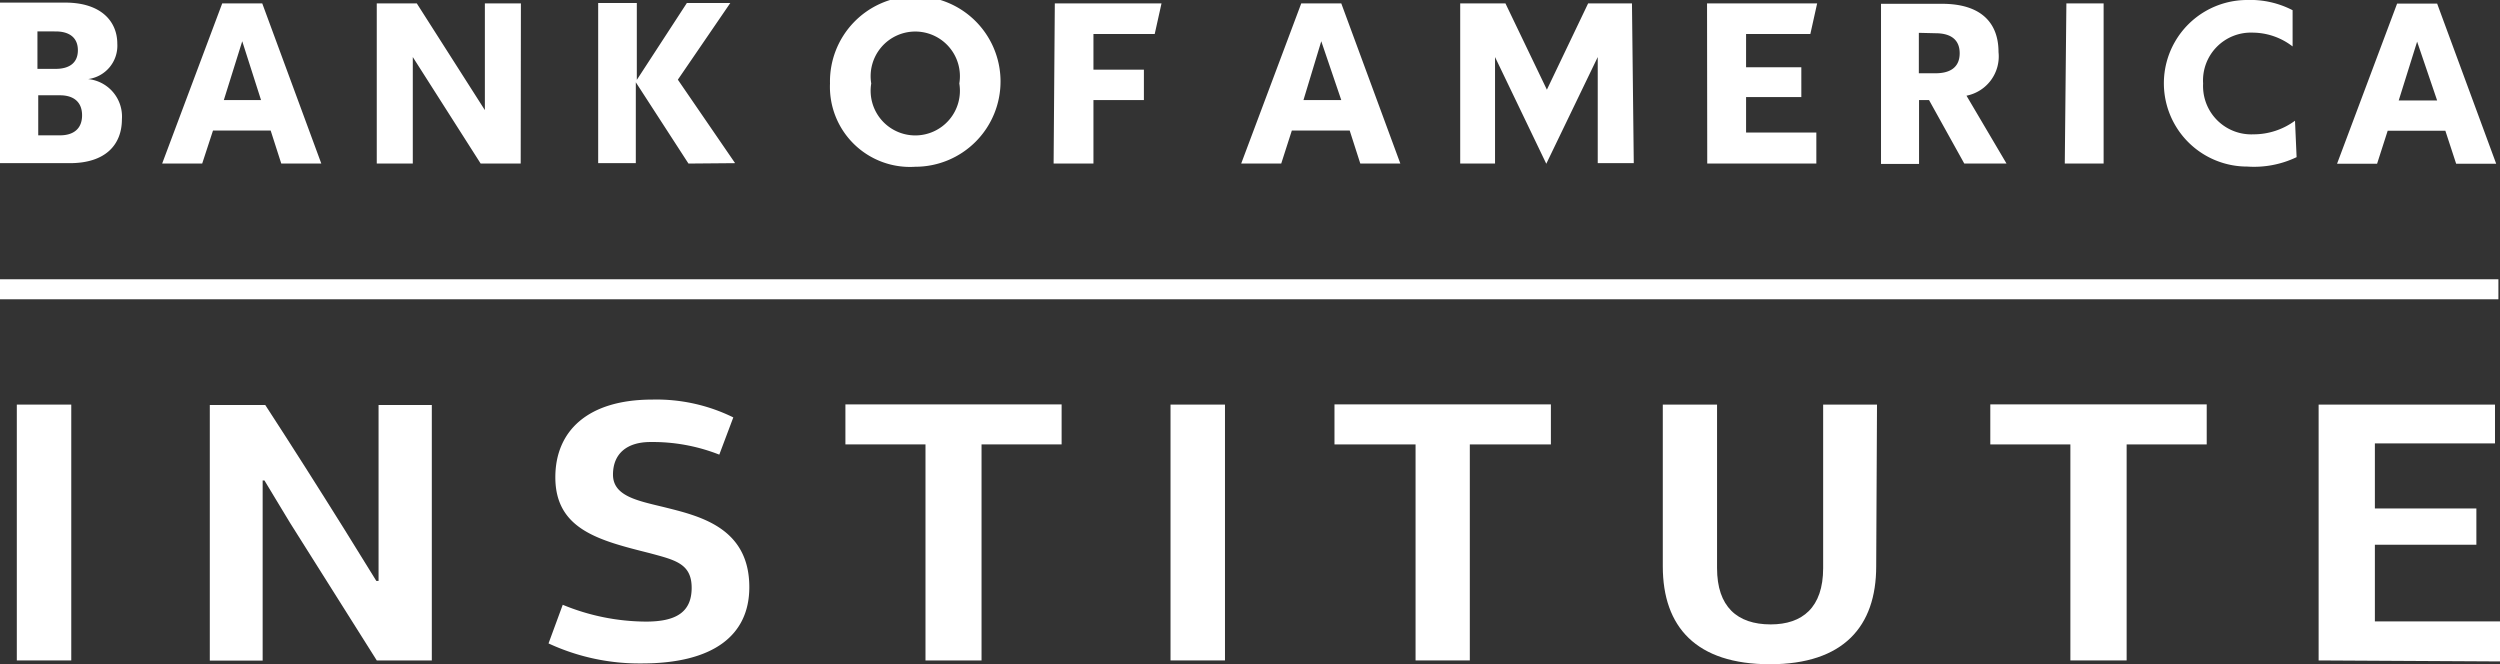
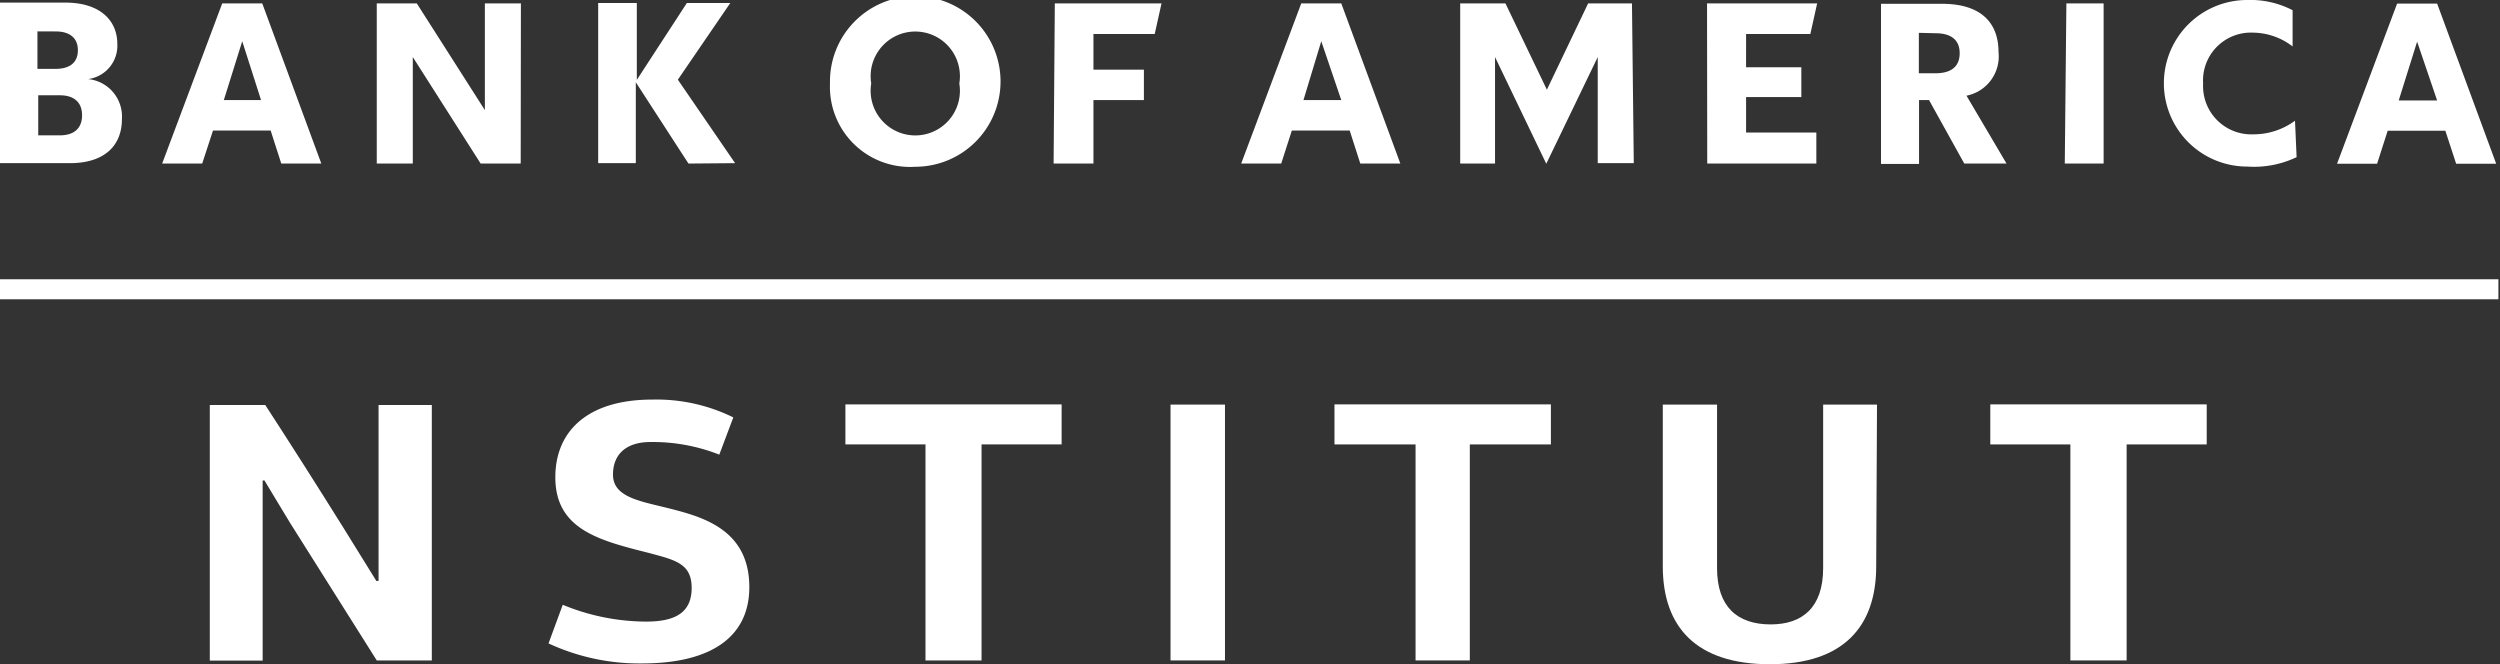
<svg xmlns="http://www.w3.org/2000/svg" id="Layer_1" data-name="Layer 1" viewBox="0 0 124.88 33.18">
  <rect x="0" y="0" width="124.88" height="33.18" fill="#333333" stroke="none" />
  <defs>
    <style>.cls-1{isolation:isolate;}.cls-2{fill:#fff;}.cls-3{fill:none;stroke:#fff;stroke-miterlimit:10;}</style>
  </defs>
  <g class="cls-1">
-     <path class="cls-2" d="M17.42,56.14V43.36h2.72V56.14Z" transform="translate(-16.58 -23.15)" />
-   </g>
+     </g>
  <g class="cls-1">
    <path class="cls-2" d="M35.49,52.17V43.38h2.66V56.14H35.4l-4.33-6.87c-.42-.71-.85-1.39-1.28-2.12l-.09,0v9H27.06V43.38h2.77c1.34,2.06,2.64,4.11,3.94,6.19l1.61,2.6Z" transform="translate(-16.58 -23.15)" />
  </g>
  <g class="cls-1">
    <path class="cls-2" d="M53.21,44l-.7,1.86a9.06,9.06,0,0,0-3.44-.63c-1.15,0-1.87.56-1.87,1.63s1.22,1.3,2.54,1.62c1.75.44,4.27,1,4.27,4,0,2.41-1.8,3.81-5.37,3.81a10.78,10.78,0,0,1-4.66-1l.71-1.93a11,11,0,0,0,4.16.84c1.5,0,2.28-.47,2.28-1.69s-.85-1.39-2.1-1.73c-2.5-.63-4.71-1.17-4.71-3.79,0-2.32,1.63-3.88,4.84-3.88A8.69,8.69,0,0,1,53.21,44Z" transform="translate(-16.58 -23.15)" />
  </g>
  <g class="cls-1">
    <path class="cls-2" d="M62.81,56.14V45.35h-4v-2h10.8v2h-4V56.14Z" transform="translate(-16.58 -23.15)" />
  </g>
  <g class="cls-1">
    <path class="cls-2" d="M75.05,56.14V43.36h2.72V56.14Z" transform="translate(-16.58 -23.15)" />
  </g>
  <g class="cls-1">
    <path class="cls-2" d="M87.29,56.14V45.35H83.24v-2H94.05v2H90l0,10.79Z" transform="translate(-16.58 -23.15)" />
    <path class="cls-2" d="M110.3,51.44c0,3-1.63,4.89-5.31,4.89s-5.35-1.86-5.35-4.89V43.36h2.71v8.17c0,1.92,1,2.81,2.68,2.81,1.58,0,2.62-.84,2.62-2.81l0-8.17h2.69Z" transform="translate(-16.58 -23.15)" />
    <path class="cls-2" d="M120,56.14V45.35h-4v-2h10.81v2h-4l0,10.79Z" transform="translate(-16.58 -23.15)" />
  </g>
  <g class="cls-1">
-     <path class="cls-2" d="M132.4,56.14V43.36h8.81V45.3h-6v3.25h5.07v1.81h-5.07v3.83h6.3v2Z" transform="translate(-16.58 -23.15)" />
-   </g>
+     </g>
  <path class="cls-2" d="M16.58,31.3h3.49c1.77,0,2.6-.91,2.6-2.2a1.88,1.88,0,0,0-1.69-2,1.68,1.68,0,0,0,1.46-1.76c0-1.14-.83-2.06-2.6-2.06H16.58Zm3-3.39c.66,0,1.1.32,1.1,1s-.44,1-1.1,1H18.49v-2Zm-.22-3.19c.66,0,1.11.29,1.11.94s-.45.93-1.11.93h-.91V24.72Zm10.32-1.4h-2l-3,8h2l.54-1.65h2.88l.53,1.65h2Zm-1,1.89.94,2.94H27.76Zm13.92-1.89h-1.8v5.33l-3.4-5.33h-2v8h1.8V26l3.39,5.32h2Zm8.37,8-2.63-4.06V31.3H46.46v-8h1.93v3.84l2.5-3.84h2.17l-2.62,3.83L53.3,31.3Zm9.13-4a2.23,2.23,0,1,0,4.4,0,2.23,2.23,0,1,0-4.4,0m-2.06,0a4.26,4.26,0,1,1,4.26,4.16,4,4,0,0,1-4.26-4.16m11.17,4H71.2V28.15h2.52V26.63H71.2V24.85h3.06l.34-1.53H69.27Zm14.37-8h-2l-3,8h2l.53-1.65h2.89l.53,1.65h2Zm-1,1.89,1,2.94H81.69Zm15.52-1.89H95.91l-2.06,4.31-2.07-4.31H89.52v8h1.74V26l2.56,5.33L96.39,26V31.3h1.8Zm3.76,8h5.45V29.77h-3.51V28h2.76V26.51h-2.76V24.85h3.21l.34-1.53h-5.5Zm12.84,0h2.11l-2-3.39a2,2,0,0,0,1.6-2.18c0-1.45-.86-2.41-2.82-2.41h-3.05v8h1.9V28.15h.5Zm-1.44-6.51c.79,0,1.21.34,1.21,1s-.42,1-1.21,1h-.83V24.79Zm6.46,6.51h1.94v-8H119.8Zm11.5-2.14a3.49,3.49,0,0,1-2.07.68,2.41,2.41,0,0,1-2.52-2.29,2.18,2.18,0,0,1,0-.25,2.39,2.39,0,0,1,2.47-2.54,3.29,3.29,0,0,1,2,.69V23.66a4.58,4.58,0,0,0-2.27-.51,4.16,4.16,0,1,0,0,8.32A4.92,4.92,0,0,0,131.3,31Zm7.1-5.85h-2l-3,8h2l.53-1.65h2.88l.54,1.65h2Zm-1,1.9,1,2.94h-1.92Z" transform="translate(-16.58 -23.15)" />
  <line class="cls-3" y1="14.45" x2="124.8" y2="14.45" />
</svg>